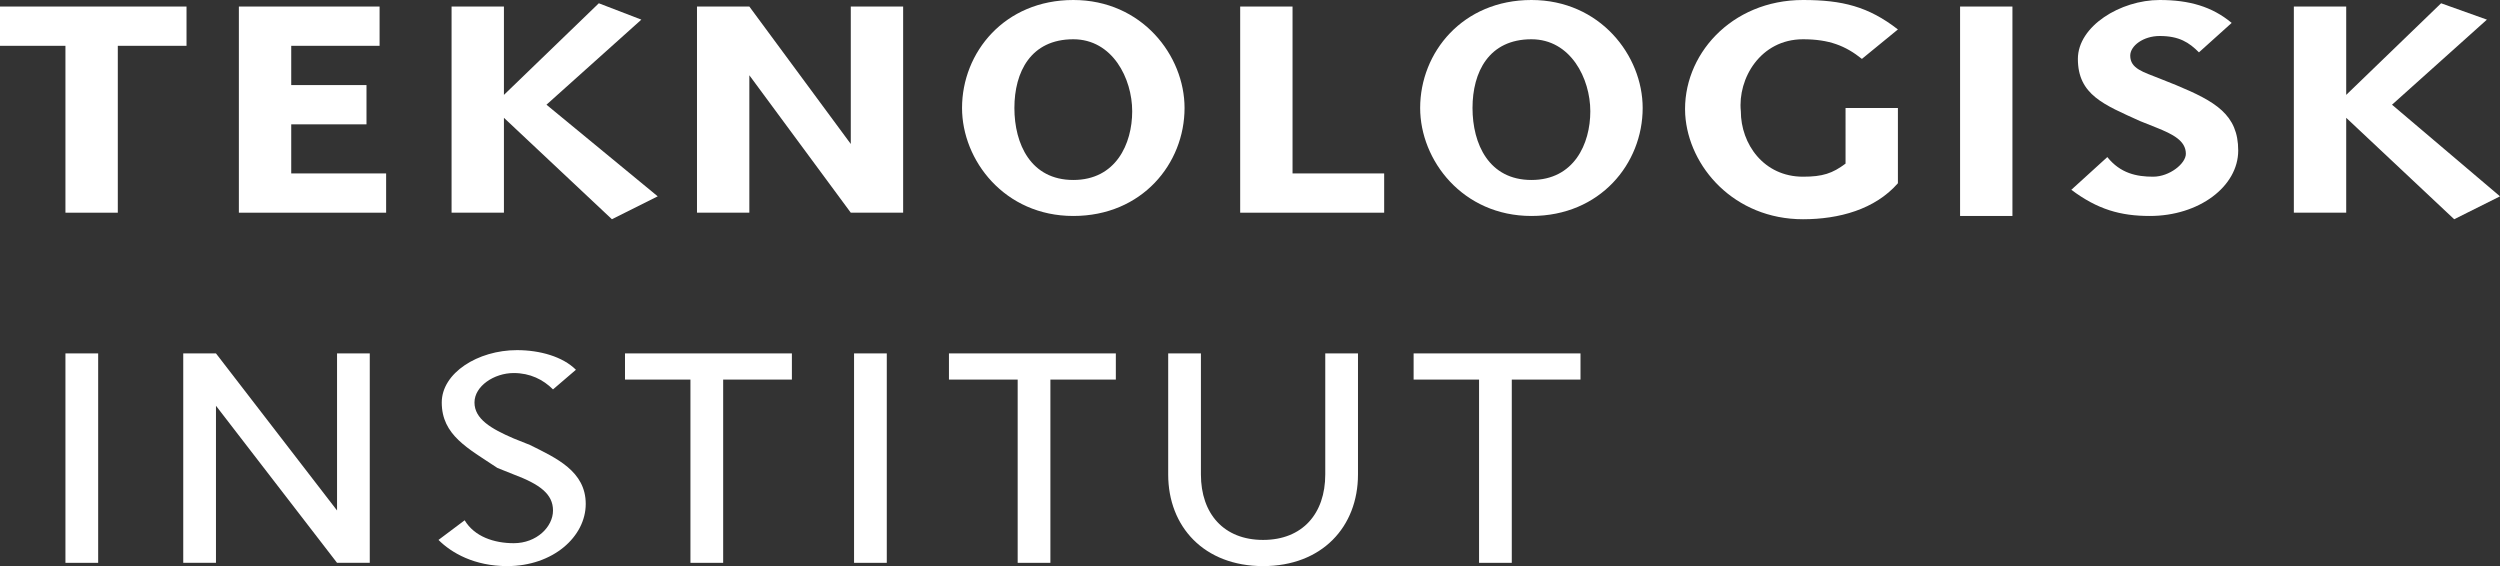
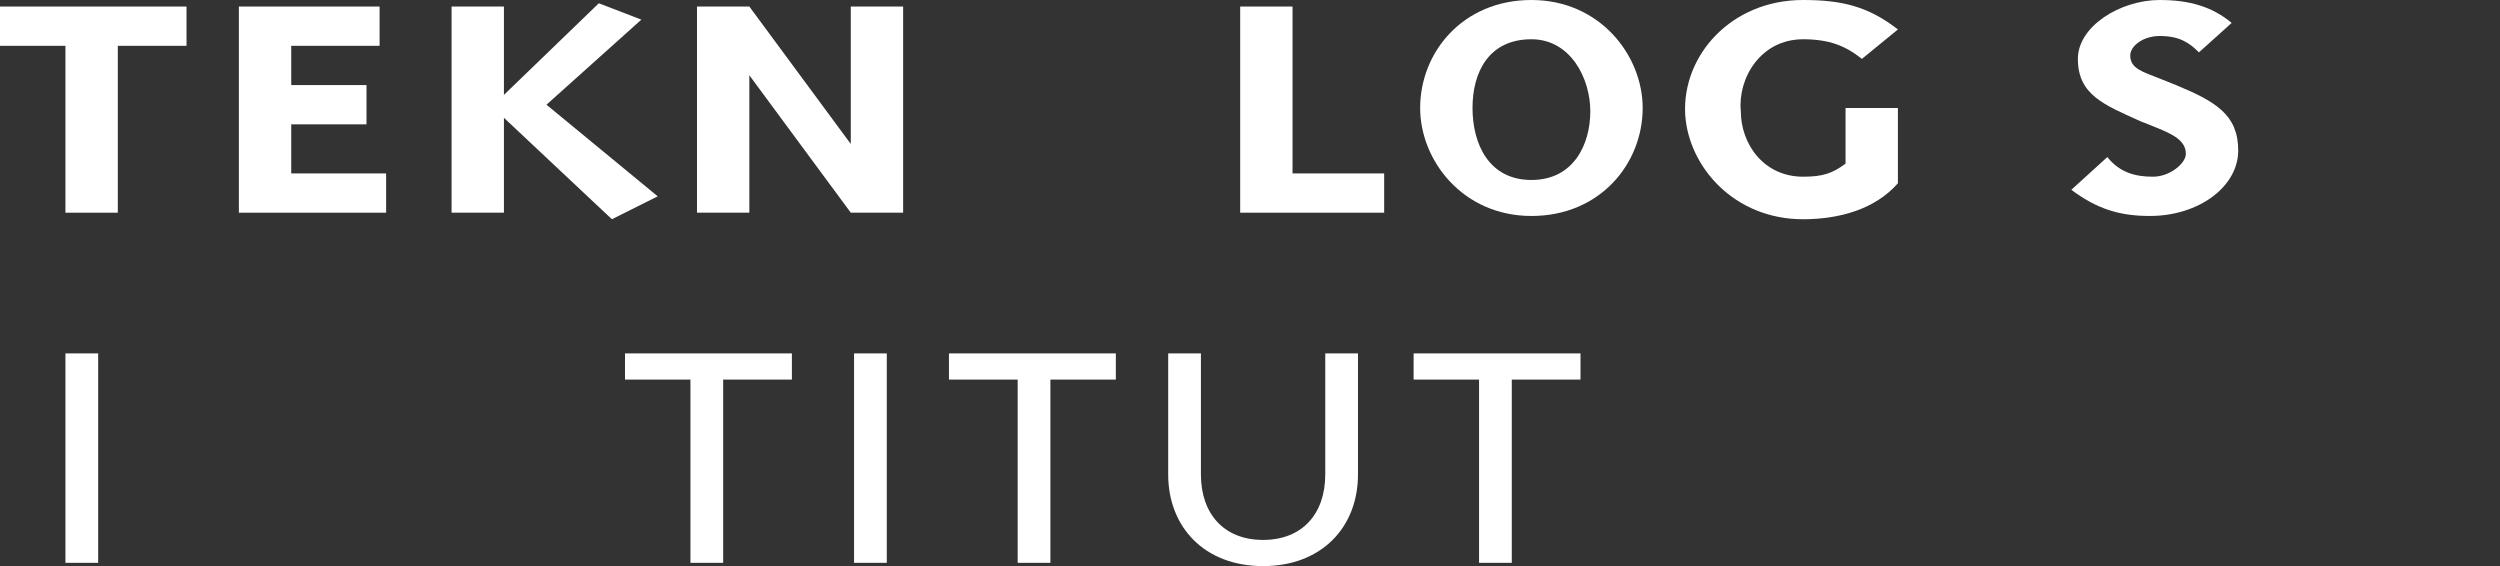
<svg xmlns="http://www.w3.org/2000/svg" version="1.1" id="Layer_1" x="0px" y="0px" viewBox="0 0 76.4 17.3" width="76.4" height="17.3" enable-background="new 0 0 76.4 17.3" xml:space="preserve">
  <rect x="0" y="0" width="76.4" height="17.3" fill="#333333" stroke="none" />
  <polygon fill="#FFFFFF" points="0,0.2 0,1.4 2,1.4 2,6.5 3.6,6.5 3.6,1.4 5.7,1.4 5.7,0.2 " />
  <polygon fill="#FFFFFF" points="11.8,5.3 11.8,6.5 7.3,6.5 7.3,0.2 11.6,0.2 11.6,1.4 8.9,1.4 8.9,2.6 11.2,2.6 11.2,3.8 8.9,3.8 8.9,5.3 " />
  <polygon fill="#FFFFFF" points="13.8,6.5 13.8,0.2 15.4,0.2 15.4,2.9 18.3,0.1 19.6,0.6 16.7,3.2 20.1,6 18.7,6.7 15.4,3.6 15.4,6.5 " />
  <polygon fill="#FFFFFF" points="22.9,2.3 22.9,6.5 21.3,6.5 21.3,0.2 22.9,0.2 26,4.4 26,0.2 27.6,0.2 27.6,6.5 26,6.5 " />
  <g>
-     <path fill="#FFFFFF" d="M36.2,3.3c0,1.7-1.3,3.3-3.4,3.3c-2.1,0-3.4-1.7-3.4-3.3c0-1.7,1.3-3.3,3.4-3.3C34.9,0,36.2,1.7,36.2,3.3 M32.8,5.5   c1.3,0,1.8-1.1,1.8-2.1S34,1.2,32.8,1.2c-1.3,0-1.8,1-1.8,2.1S31.5,5.5,32.8,5.5" />
-   </g>
+     </g>
  <polygon fill="#FFFFFF" points="42.3,5.3 42.3,6.5 37.9,6.5 37.9,0.2 39.5,0.2 39.5,5.3 " />
  <g>
    <path fill="#FFFFFF" d="M50.2,3.3c0,1.7-1.3,3.3-3.4,3.3c-2.1,0-3.4-1.7-3.4-3.3c0-1.7,1.3-3.3,3.4-3.3C48.9,0,50.2,1.7,50.2,3.3 M46.8,5.5   c1.3,0,1.8-1.1,1.8-2.1S48,1.2,46.8,1.2c-1.3,0-1.8,1-1.8,2.1S45.5,5.5,46.8,5.5" />
    <path fill="#FFFFFF" d="M58,0.9l-1.1,0.9c-0.5-0.4-1-0.6-1.8-0.6c-1.3,0-2,1.2-1.9,2.2c0,1,0.7,2,1.9,2c0.6,0,0.9-0.1,1.3-0.4V3.3H58v2.3   c-0.7,0.8-1.8,1.1-2.9,1.1c-2.1,0-3.5-1.6-3.6-3.2C51.4,1.7,52.9,0,55.1,0C56.3,0,57.1,0.2,58,0.9" />
  </g>
-   <rect fill="#FFFFFF" x="59.9" y="0.2" width="1.6" height="6.4" />
  <g>
    <path fill="#FFFFFF" d="M63.5,1.8c0-1,1.3-1.8,2.5-1.8c0.9,0,1.6,0.2,2.2,0.7l-1,0.9c-0.3-0.3-0.6-0.5-1.2-0.5c-0.5,0-0.9,0.3-0.9,0.6   c0,0.4,0.4,0.5,0.9,0.7l0.5,0.2c1.2,0.5,1.9,0.9,1.9,2c0,1.1-1.2,2-2.7,2c-0.9,0-1.6-0.2-2.4-0.8l1.1-1c0.4,0.5,0.9,0.6,1.4,0.6   c0.5,0,1-0.4,1-0.7c0-0.4-0.4-0.6-0.9-0.8l-0.5-0.2C64.3,3.2,63.5,2.9,63.5,1.8" />
  </g>
-   <polygon fill="#FFFFFF" points="70.1,6.5 70.1,0.2 71.7,0.2 71.7,2.9 74.6,0.1 76,0.6 73.1,3.2 76.4,6 75,6.7 71.7,3.6 71.7,6.5 " />
  <rect x="2" y="10.8" fill="#FFFFFF" width="1" height="6.4" />
-   <polygon fill="#FFFFFF" points="6.6,12.4 6.6,17.2 5.6,17.2 5.6,10.8 6.6,10.8 10.3,15.6 10.3,10.8 11.3,10.8 11.3,17.2 10.3,17.2   " />
  <g>
-     <path fill="#FFFFFF" d="M13.5,12.3c0-0.9,1.1-1.6,2.3-1.6c0.7,0,1.4,0.2,1.8,0.6l-0.7,0.6c-0.3-0.3-0.7-0.5-1.2-0.5   c-0.6,0-1.2,0.4-1.2,0.9c0,0.5,0.5,0.8,1.2,1.1l0.5,0.2c0.8,0.4,1.7,0.8,1.7,1.8c0,1-1,1.9-2.4,1.9c-1,0-1.7-0.4-2.1-0.8l0.8-0.6   c0.3,0.5,0.9,0.7,1.5,0.7c0.7,0,1.2-0.5,1.2-1c0-0.5-0.4-0.8-1.2-1.1l-0.5-0.2C14.3,13.7,13.5,13.3,13.5,12.3" />
-   </g>
+     </g>
  <polygon fill="#FFFFFF" points="21.1,17.2 21.1,11.6 19.1,11.6 19.1,10.8 24.2,10.8 24.2,11.6 22.1,11.6 22.1,17.2 " />
  <rect x="26.1" y="10.8" fill="#FFFFFF" width="1" height="6.4" />
  <polygon fill="#FFFFFF" points="31.1,17.2 31.1,11.6 29,11.6 29,10.8 34.1,10.8 34.1,11.6 32.1,11.6 32.1,17.2 " />
  <g>
    <path fill="#FFFFFF" d="M41.5,14.5c0,1.6-1.1,2.8-2.9,2.8c-1.8,0-2.9-1.2-2.9-2.8v-3.7h1v3.7c0,1.2,0.7,2,1.9,2   c1.2,0,1.9-0.8,1.9-2v-3.7h1V14.5z" />
  </g>
  <polygon fill="#FFFFFF" points="45.2,17.2 45.2,11.6 43.2,11.6 43.2,10.8 48.3,10.8 48.3,11.6 46.2,11.6 46.2,17.2 " />
</svg>